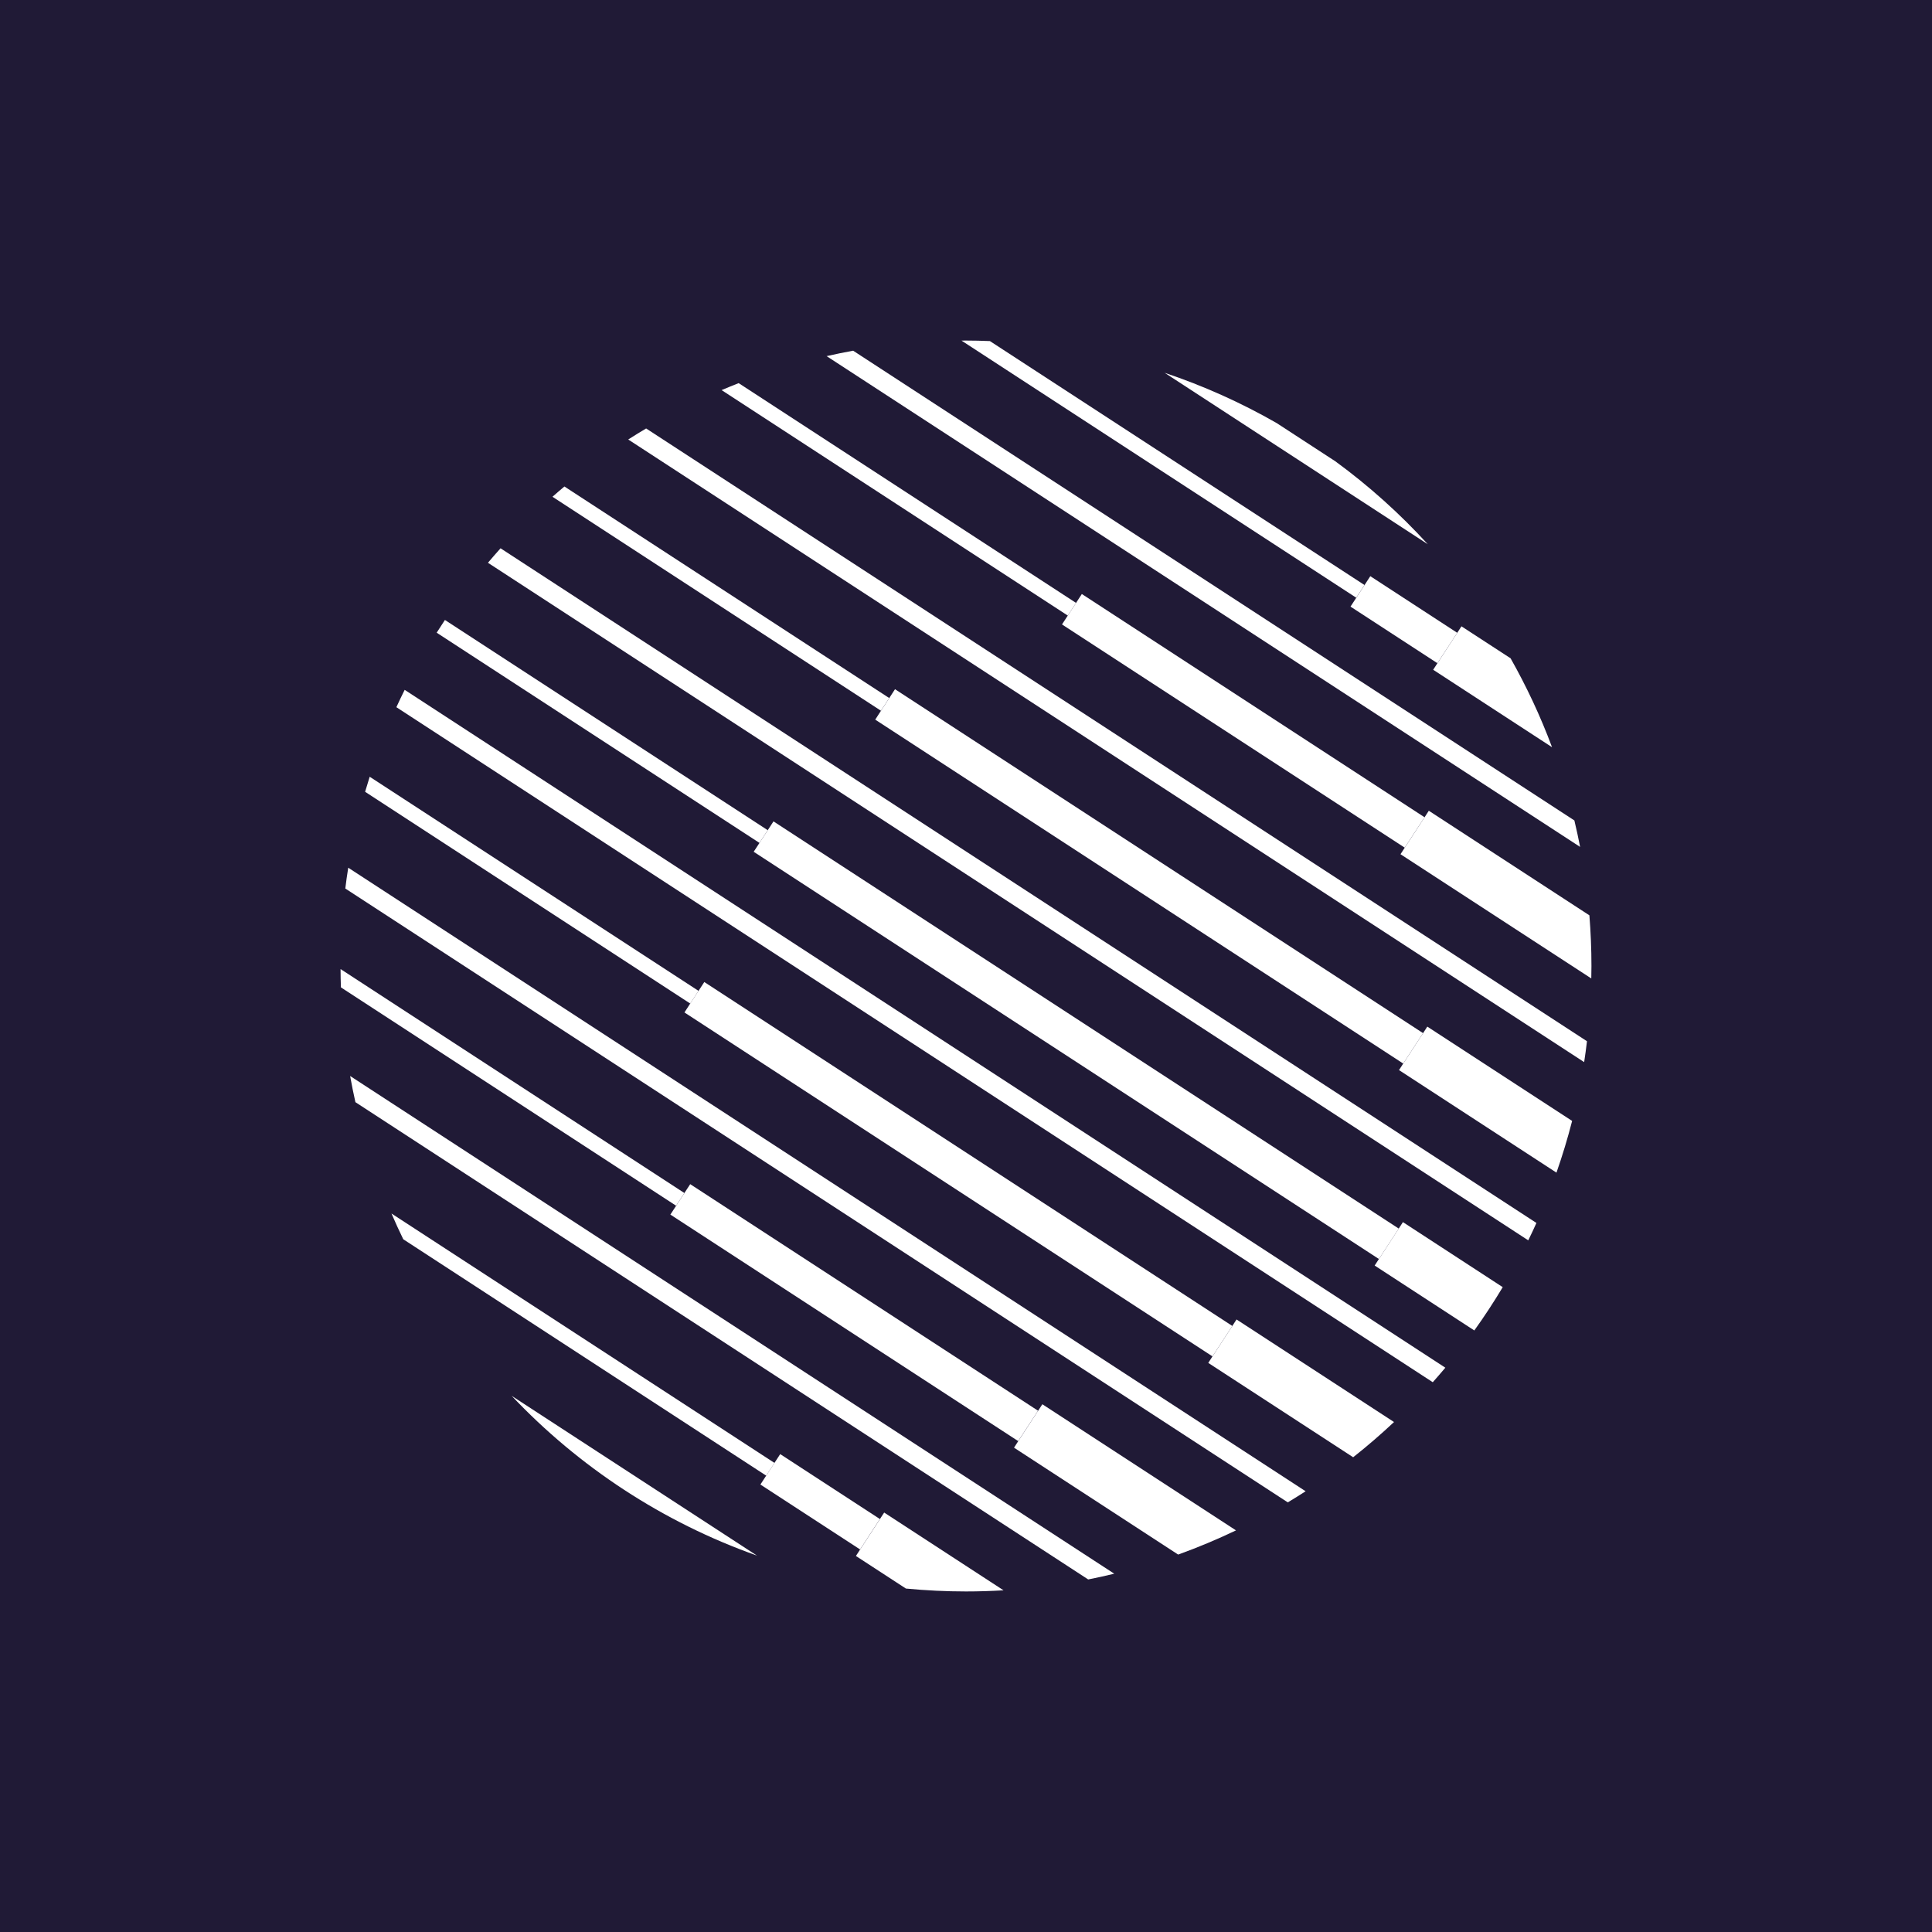
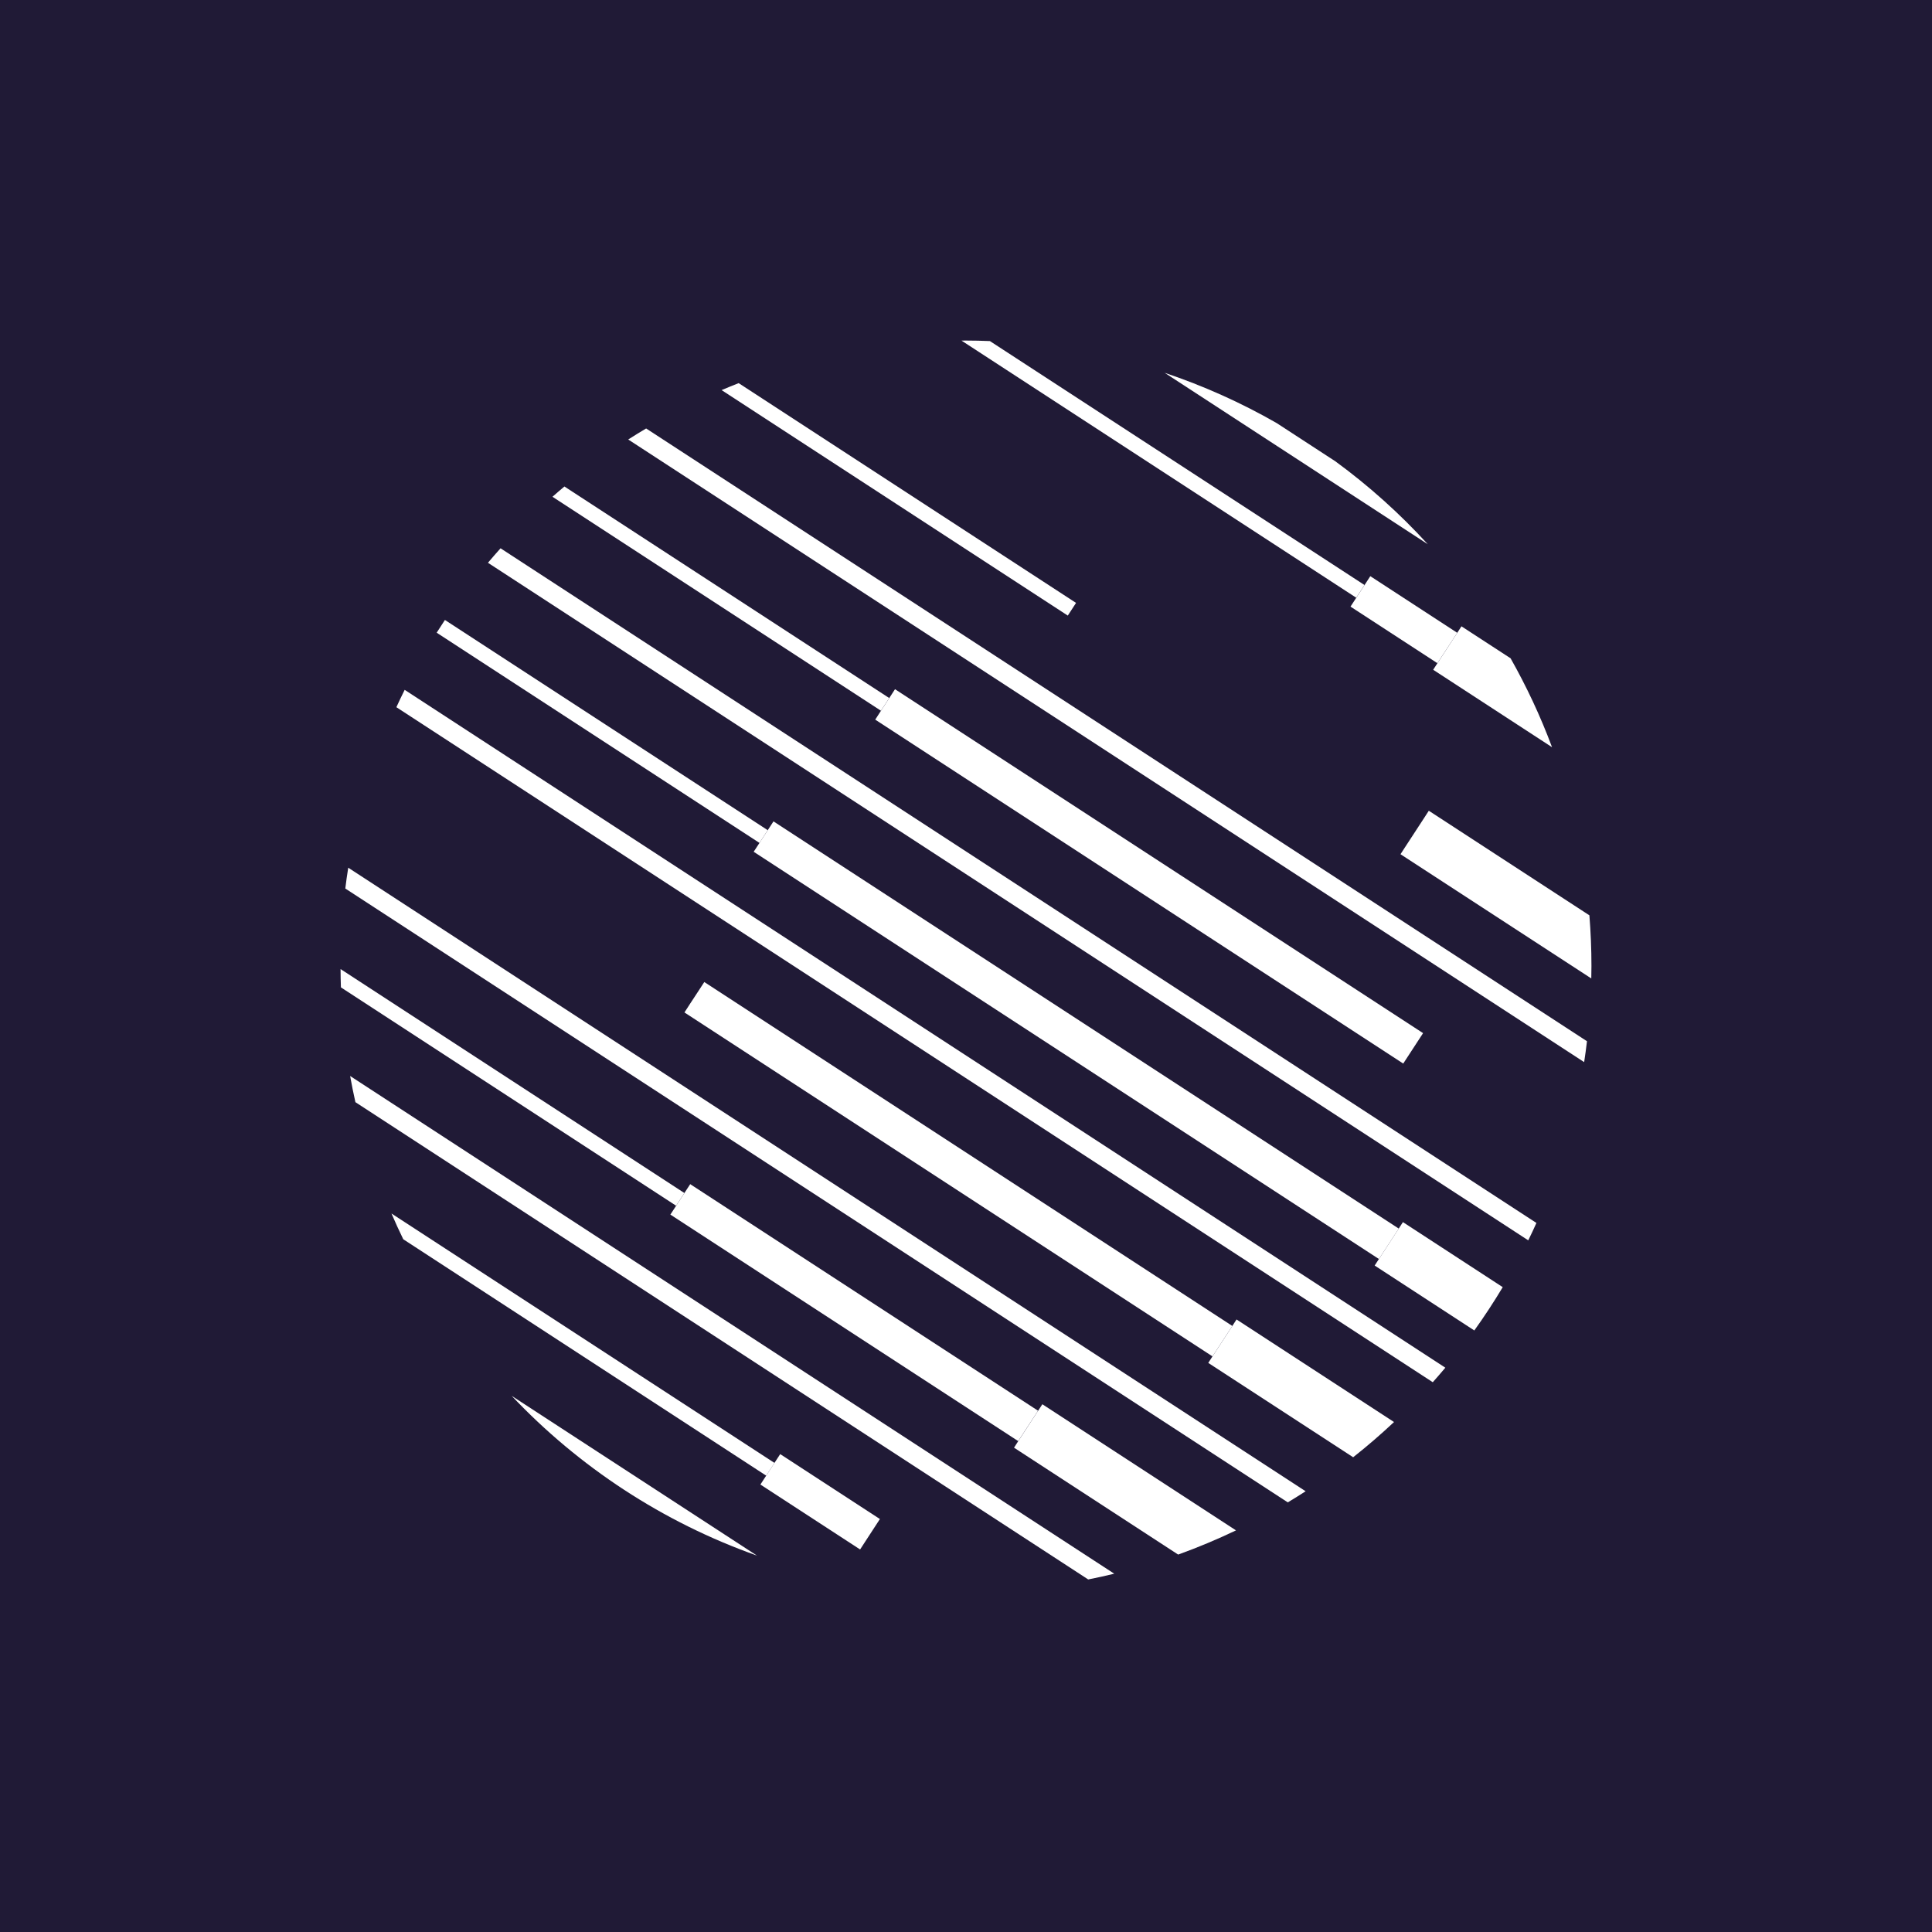
<svg xmlns="http://www.w3.org/2000/svg" fill="none" viewBox="0 0 48 48" height="48" width="48">
  <rect x="0" y="0" width="48" height="48" fill="#808080" stroke="none" />
  <g clip-path="url(#clip0_2196_1408)">
    <path fill="#201A36" d="M48 0H0V48H48V0Z" />
    <path fill="white" d="M28.934 9.261L35.473 13.521C34.779 12.761 34.01 12.071 33.178 11.462L31.72 10.512C30.842 10.008 29.908 9.588 28.933 9.261H28.934Z" />
-     <path fill="white" d="M21.196 8.713C20.974 8.753 20.755 8.799 20.537 8.848L39.257 21.041C39.214 20.82 39.167 20.602 39.115 20.384L21.196 8.713Z" />
    <path fill="white" d="M16.053 10.645C15.903 10.735 15.754 10.825 15.608 10.919L39.358 26.388C39.384 26.216 39.408 26.043 39.428 25.869L16.053 10.645Z" />
    <path fill="white" d="M12.436 13.622C12.33 13.74 12.226 13.86 12.123 13.982L37.969 30.816C38.039 30.673 38.107 30.53 38.172 30.384L12.436 13.622Z" />
    <path fill="white" d="M10.054 17.139C9.983 17.281 9.914 17.425 9.848 17.57L35.597 34.341C35.703 34.222 35.807 34.101 35.909 33.98L10.054 17.139Z" />
    <path fill="white" d="M8.652 21.558C8.624 21.729 8.6 21.901 8.579 22.075L31.995 37.326C32.144 37.236 32.292 37.144 32.438 37.05L8.652 21.558Z" />
    <path fill="white" d="M8.699 26.733C8.738 26.952 8.782 27.168 8.83 27.383L27.036 39.241C27.253 39.198 27.469 39.151 27.683 39.098L8.699 26.733Z" />
    <path fill="white" d="M9.726 30.149C9.819 30.365 9.916 30.578 10.019 30.789L19.036 36.662L19.242 36.346L9.726 30.149Z" />
    <path fill="white" d="M21.861 37.74L19.384 36.127L19.24 36.347L19.036 36.662L18.892 36.883L21.369 38.496L21.861 37.74Z" />
-     <path fill="white" d="M21.863 37.74L21.37 38.496L21.265 38.658L22.507 39.467C22.999 39.514 23.496 39.539 24 39.539C24.313 39.539 24.624 39.529 24.933 39.511L21.967 37.579L21.861 37.741L21.863 37.74Z" />
    <path fill="white" d="M8.461 24.076C8.461 24.228 8.465 24.38 8.47 24.531L16.798 29.956L17.003 29.64L8.461 24.076Z" />
    <path fill="white" d="M25.79 35.049L17.148 29.42L17.004 29.64L16.799 29.956L16.655 30.176L25.297 35.804L25.79 35.049Z" />
    <path fill="white" d="M25.791 35.049L25.298 35.805L25.193 35.967L29.271 38.623C29.762 38.446 30.241 38.245 30.708 38.022L25.897 34.888L25.792 35.05L25.791 35.049Z" />
-     <path fill="white" d="M9.185 19.298C9.146 19.422 9.108 19.547 9.071 19.672L17.149 24.933L17.355 24.618L9.185 19.298Z" />
    <path fill="white" d="M30.617 32.943L17.498 24.398L17.354 24.619L17.148 24.933L17.005 25.154L30.124 33.699L30.617 32.943Z" />
    <path fill="white" d="M30.722 32.781L30.617 32.943L30.124 33.699L30.019 33.861L33.619 36.205C33.97 35.928 34.308 35.636 34.634 35.33L30.722 32.782V32.781Z" />
    <path fill="white" d="M11.054 15.403C10.985 15.508 10.916 15.613 10.849 15.719L18.869 20.942L19.074 20.626L11.054 15.403Z" />
    <path fill="white" d="M34.752 30.524L19.217 20.407L19.074 20.627L18.869 20.942L18.725 21.162L34.259 31.28L34.752 30.524Z" />
    <path fill="white" d="M34.856 30.362L34.751 30.524L34.258 31.281L34.153 31.442L36.629 33.055C36.879 32.706 37.114 32.348 37.335 31.979L34.855 30.363L34.856 30.362Z" />
    <path fill="white" d="M14.023 12.087C13.922 12.17 13.824 12.256 13.726 12.342L21.887 17.658L22.093 17.343L14.023 12.087Z" />
    <path fill="white" d="M35.356 25.668L22.236 17.123L22.093 17.344L21.888 17.658L21.745 17.879L34.863 26.424L35.356 25.668Z" />
-     <path fill="white" d="M35.356 25.668L34.863 26.424L34.758 26.586L38.67 29.134C38.817 28.713 38.947 28.286 39.059 27.849L35.461 25.506L35.356 25.668Z" />
    <path fill="white" d="M18.352 9.519C18.21 9.575 18.068 9.632 17.928 9.692L26.529 15.294L26.734 14.979L18.352 9.519Z" />
-     <path fill="white" d="M35.393 20.305L26.878 14.758L26.734 14.979L26.529 15.294L26.385 15.514L34.9 21.06L35.393 20.305Z" />
    <path fill="white" d="M35.498 20.143L35.393 20.305L34.9 21.061L34.795 21.223L39.535 24.309C39.537 24.206 39.539 24.104 39.539 24C39.539 23.577 39.521 23.157 39.488 22.741L35.499 20.143H35.498Z" />
    <path fill="white" d="M24.594 8.474C24.396 8.466 24.199 8.461 23.999 8.461C23.962 8.461 23.925 8.462 23.888 8.462L33.695 14.85L33.901 14.535L24.594 8.474Z" />
    <path fill="white" d="M36.205 15.722L34.045 14.315L33.902 14.535L33.697 14.85L33.553 15.071L35.712 16.477L36.205 15.722Z" />
    <path fill="white" d="M36.31 15.56L36.205 15.722L35.712 16.478L35.607 16.64L38.56 18.564C38.274 17.797 37.928 17.059 37.53 16.355L36.31 15.561V15.56Z" />
    <path fill="white" d="M18.808 38.649L12.712 34.679C14.384 36.446 16.467 37.82 18.808 38.649Z" />
  </g>
  <defs>
    <clipPath id="clip0_2196_1408">
      <rect fill="white" height="48" width="48" />
    </clipPath>
  </defs>
</svg>